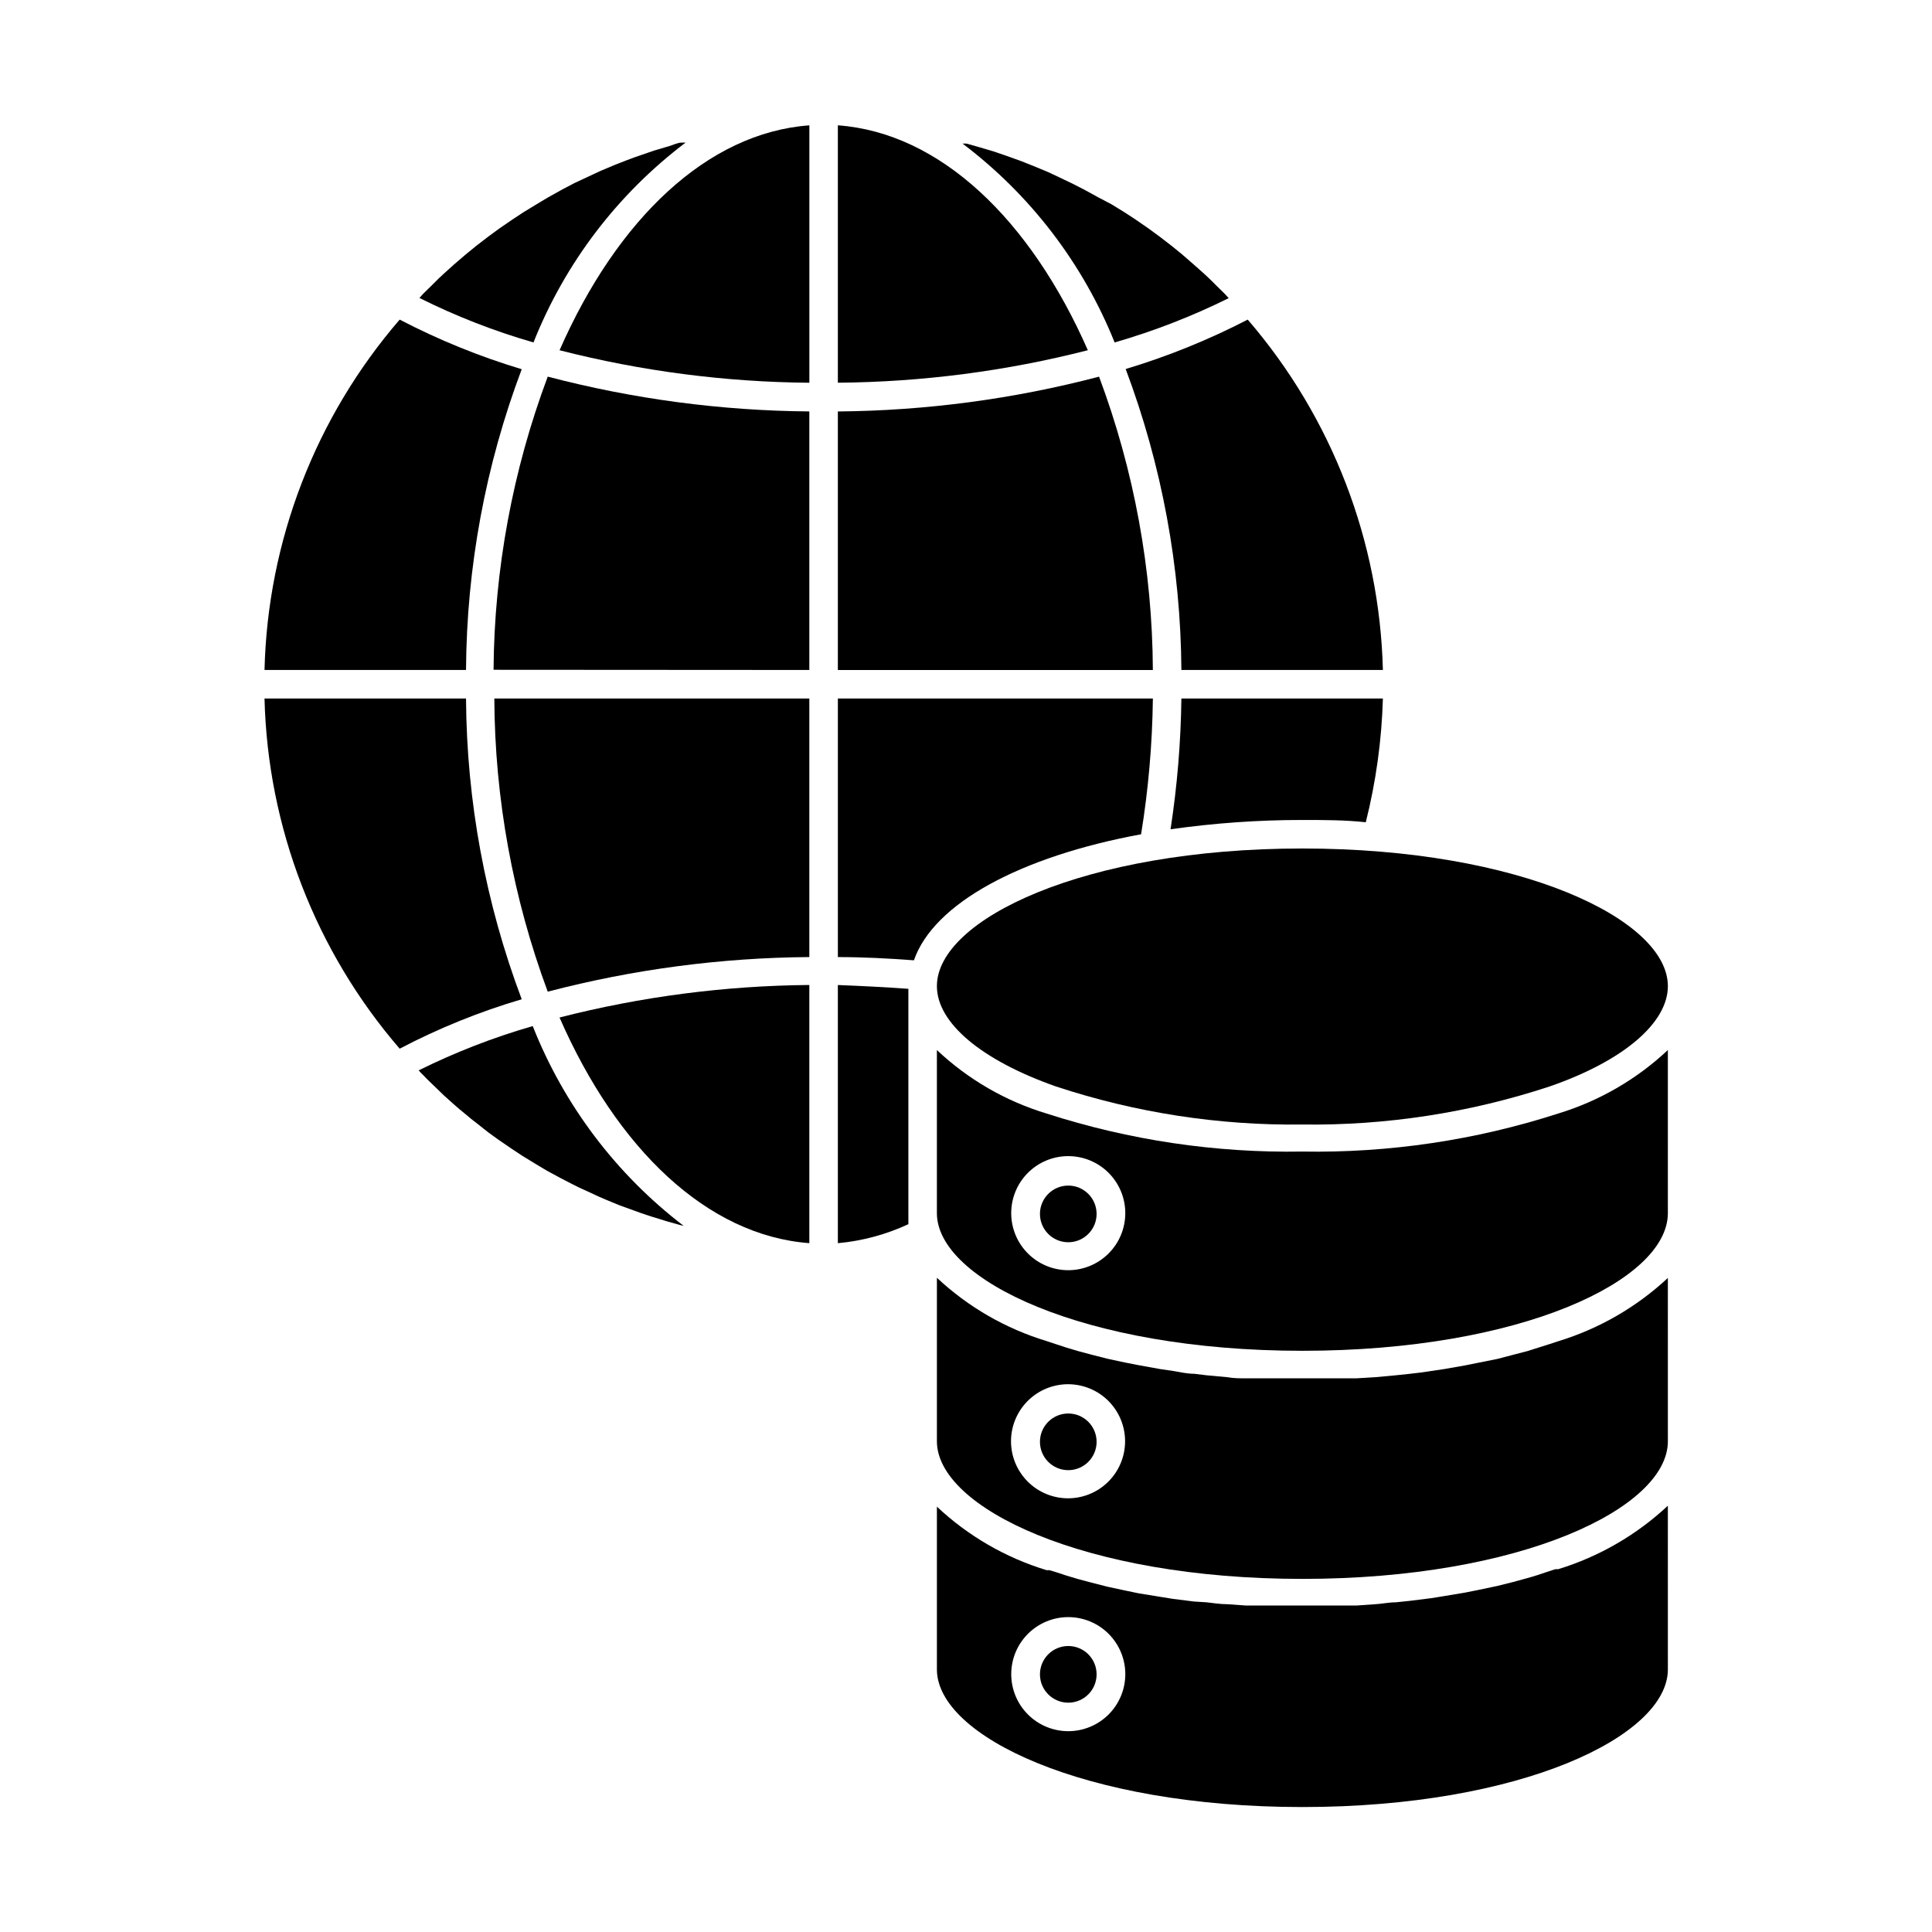
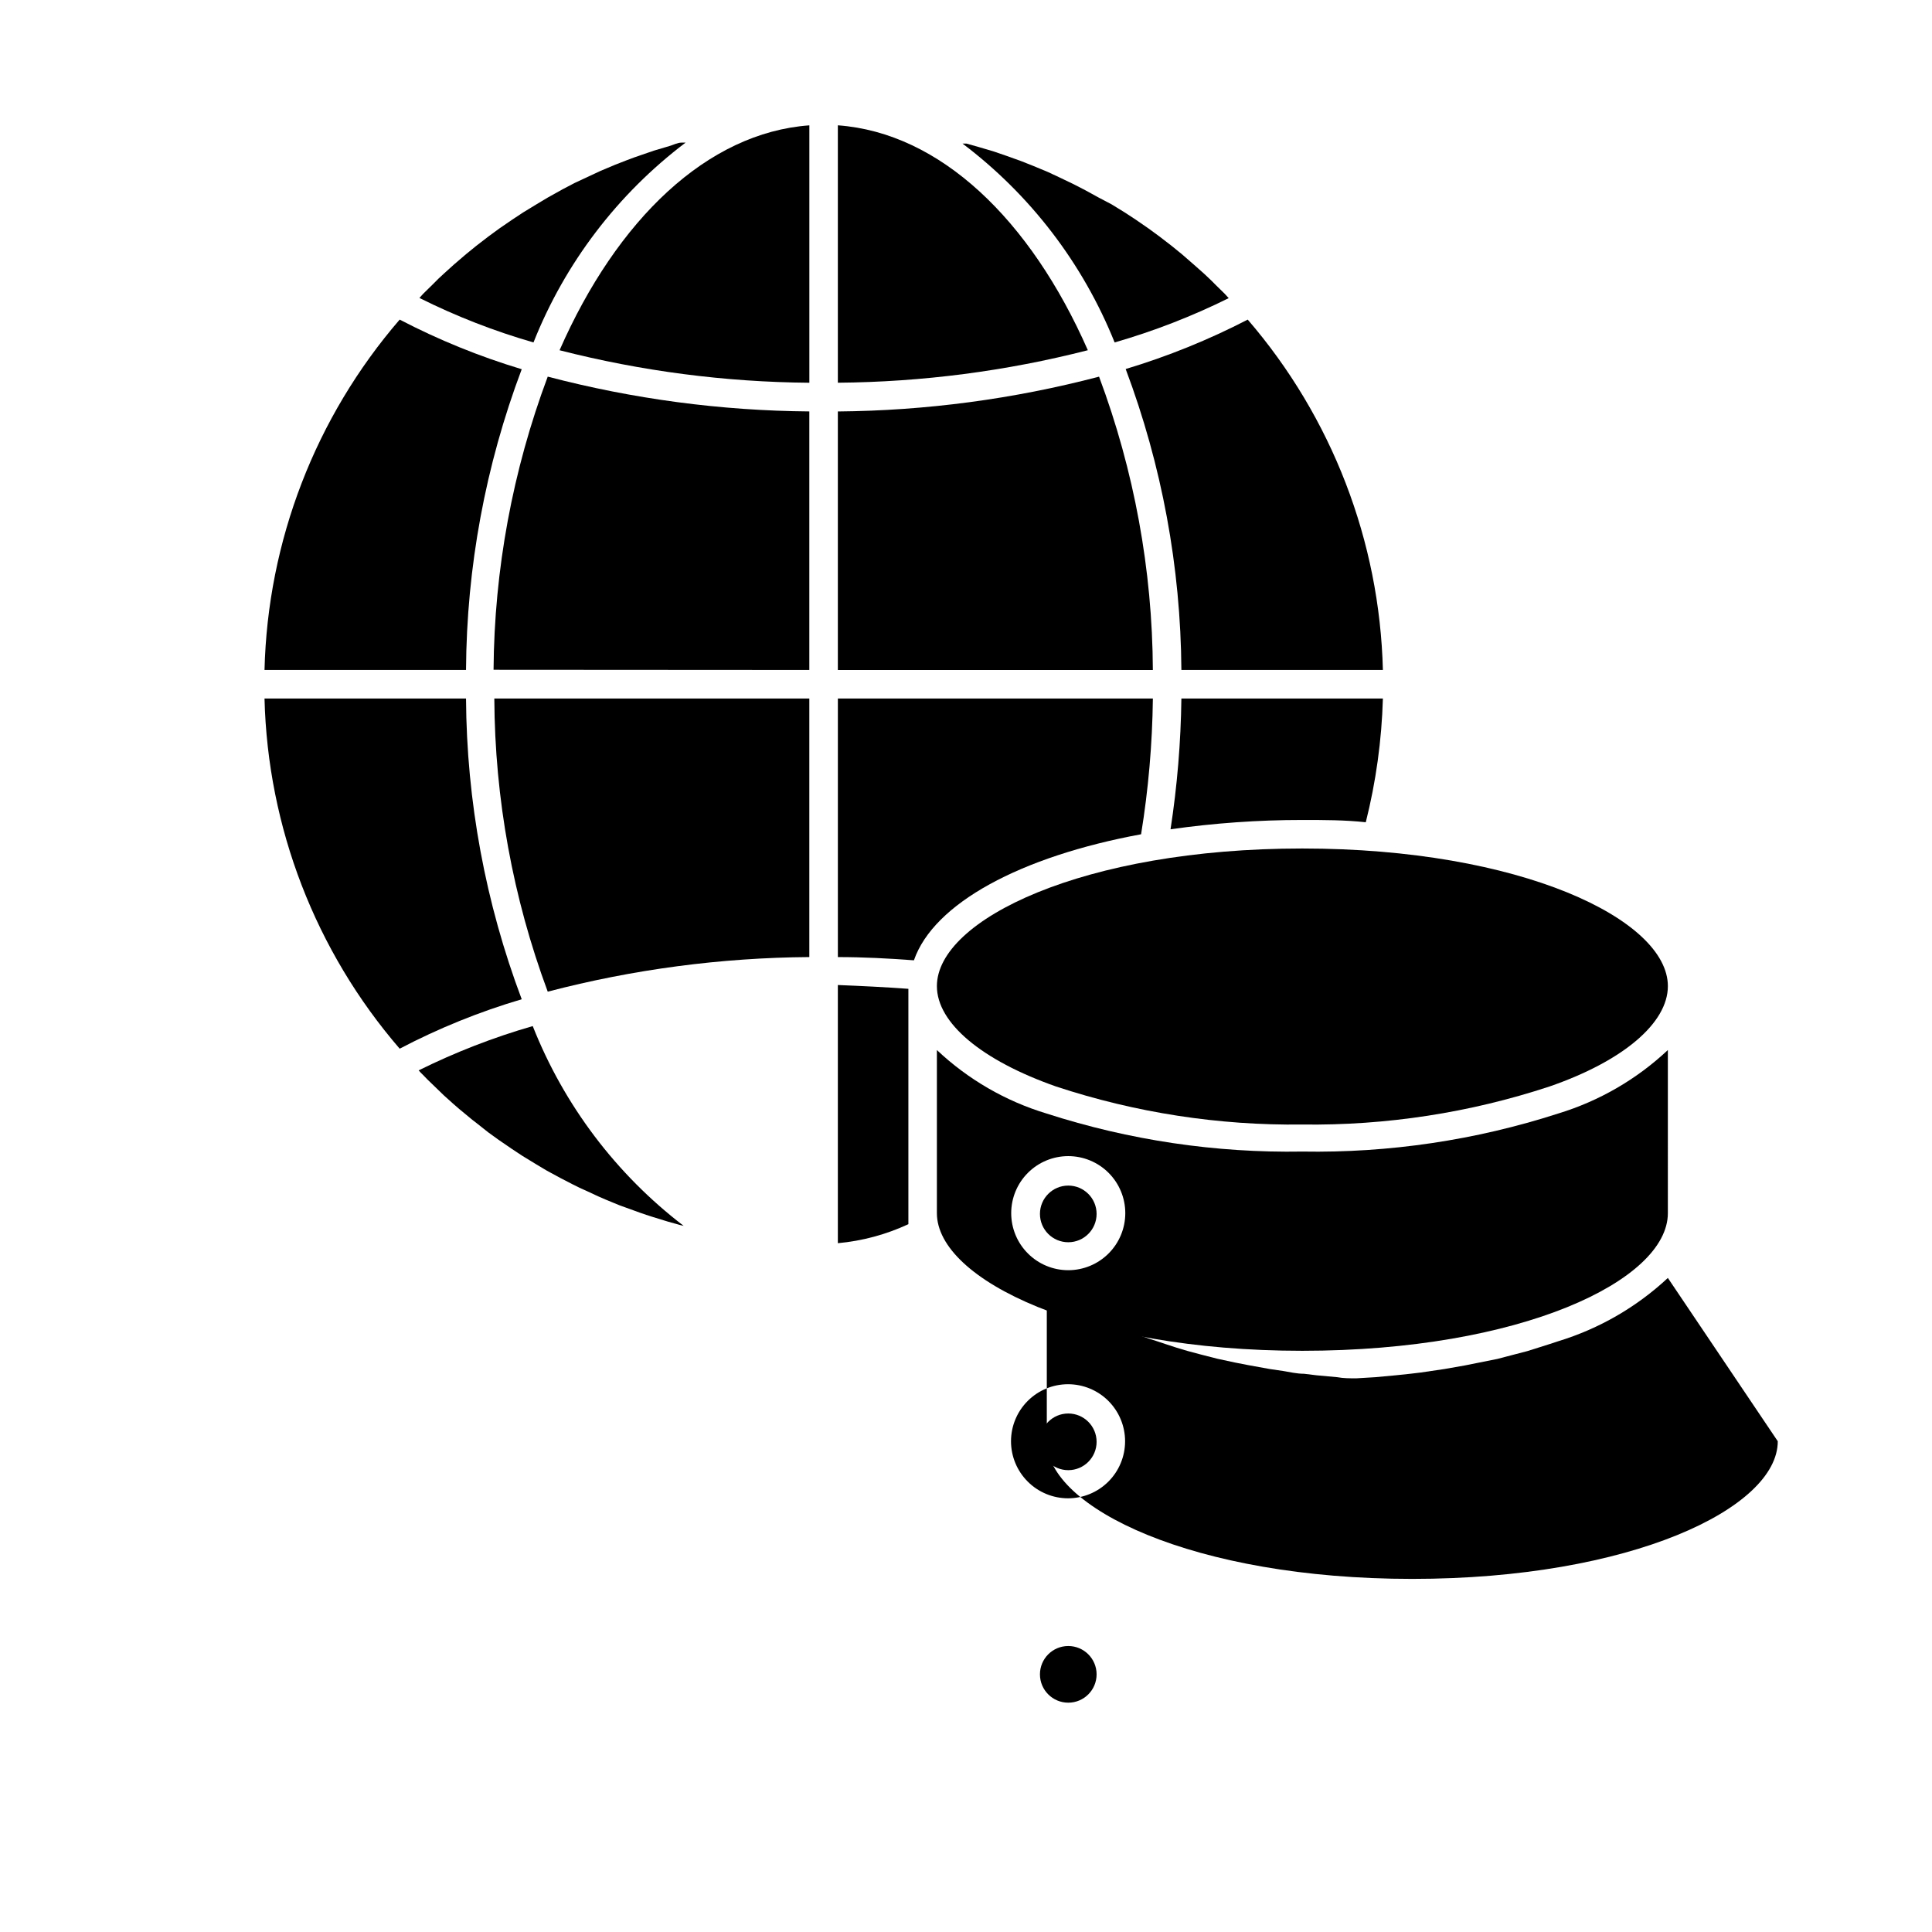
<svg xmlns="http://www.w3.org/2000/svg" fill="#000000" width="800px" height="800px" version="1.1" viewBox="144 144 512 512">
  <g>
    <path d="m439.39 234.75c10.41-3 20.527-6.93 30.23-11.738l-1.059-1.16-2.57-2.519c-0.957-1.008-1.965-1.914-2.973-2.871l-2.672-2.367-3.125-2.719-2.719-2.215-3.273-2.519-2.82-2.066-3.426-2.367-2.922-1.914-3.527-2.168-3.273-1.715-3.68-2.016-3.023-1.562-3.777-1.812-3.125-1.461-3.879-1.613-3.176-1.258-3.93-1.41-3.223-1.109-4.082-1.211-3.223-0.906h-1.059c17.98 13.574 31.914 31.793 40.305 52.699z" />
    <path d="m457.08 321.55h53.402c-0.859-34.16-13.516-66.969-35.82-92.852-10.355 5.356-21.184 9.738-32.344 13.098 9.586 25.508 14.582 52.508 14.762 79.754z" />
    <path d="m457.08 329.11c-0.148 11.605-1.109 23.188-2.875 34.66 11.566-1.648 23.234-2.473 34.914-2.469 5.742 0 11.336 0 16.828 0.605 2.699-10.734 4.219-21.734 4.535-32.797z" />
    <path d="m285.18 415.92c-10.406 3-20.523 6.93-30.227 11.738 0.359 0.43 0.746 0.832 1.156 1.211 0.754 0.805 1.562 1.613 2.367 2.367l3.125 3.023 2.519 2.266c1.059 0.957 2.168 1.863 3.273 2.769 1.109 0.906 1.715 1.461 2.621 2.117l3.375 2.672 2.719 1.965 3.527 2.418 2.82 1.863 3.629 2.215 2.871 1.715 3.727 2.016 3.023 1.562c1.258 0.656 2.519 1.258 3.828 1.812l3.023 1.41c1.309 0.605 2.621 1.109 3.93 1.664 1.309 0.555 2.066 0.855 3.125 1.211l4.031 1.461c1.059 0.352 2.117 0.754 3.176 1.059l4.082 1.258 3.223 0.906 1.059 0.25v0.004c-17.895-13.691-31.723-31.996-40.004-52.953z" />
    <path d="m267.5 329.11h-53.402c0.844 34.145 13.504 66.941 35.82 92.801 10.328-5.414 21.16-9.801 32.344-13.098-9.605-25.484-14.602-52.473-14.762-79.703z" />
    <path d="m255.15 222.96c9.695 4.848 19.812 8.793 30.23 11.789 8.336-21.008 22.277-39.32 40.305-52.953h-1.059c-1.109 0-2.168 0.605-3.223 0.906l-4.082 1.211-3.223 1.109c-1.309 0.453-2.672 0.906-3.93 1.41l-3.223 1.258-3.828 1.613-3.125 1.461-3.777 1.762-3.074 1.613-3.984 2.219-3.023 1.812-3.477 2.117-2.973 1.965-3.375 2.316-2.82 2.066-3.273 2.519-2.719 2.215-3.176 2.719-2.621 2.367c-1.008 0.906-2.016 1.863-2.973 2.871l-2.57 2.519z" />
    <path d="m267.5 321.55c0.16-27.23 5.156-54.219 14.762-79.703-11.168-3.356-22-7.762-32.344-13.148-22.328 25.871-34.988 58.688-35.82 92.852z" />
    <path d="m292.29 236.82c21.637 5.535 43.867 8.43 66.199 8.613v-68.215c-27.055 1.965-50.984 24.938-66.199 59.602z" />
    <path d="m358.48 321.55v-68.516c-23.402-0.188-46.688-3.285-69.324-9.223-9.305 24.855-14.168 51.152-14.359 77.688z" />
    <path d="m358.48 397.63v-68.516h-83.48c0.129 26.523 4.918 52.82 14.156 77.688 22.637-5.922 45.926-9 69.324-9.172z" />
    <path d="m446.4 365.09c1.934-11.898 2.977-23.922 3.125-35.973h-83.48v68.52c6.75 0 13.453 0.352 20.152 0.855 5.238-15.117 28.262-27.508 60.203-33.402z" />
    <path d="m366.04 253.04v68.52l83.48-0.004c-0.129-26.551-4.957-52.867-14.258-77.738-22.605 5.93-45.855 9.027-69.223 9.223z" />
    <path d="m366.04 177.21v68.215c22.348-0.184 44.594-3.074 66.25-8.613-15.215-34.613-39.145-57.637-66.25-59.602z" />
-     <path d="m358.48 473.45v-68.418c-22.332 0.188-44.562 3.078-66.199 8.617 15.215 34.812 39.145 57.785 66.199 59.801z" />
    <path d="m366.04 405.04v68.418c6.473-0.594 12.797-2.297 18.691-5.039v-62.371c-6.148-0.453-12.395-0.754-18.691-1.008z" />
-     <path d="m586 543.03c-8.281 7.746-18.227 13.5-29.07 16.824h-0.754l-2.016 0.656c-1.762 0.605-3.578 1.211-5.441 1.715l-3.68 1.008-4.231 1.059-5.039 1.059-3.527 0.707-5.441 0.906-3.426 0.555-5.644 0.707-3.828 0.402c-1.812 0-3.629 0.402-5.441 0.504l-5.039 0.352h-4.484-10.078-10.078-4.484l-5.039-0.352c-1.863 0-3.68-0.301-5.492-0.504l-3.312-0.207-5.644-0.707-3.426-0.555-5.594-0.906-3.629-0.754-4.684-1.008-4.332-1.109-3.578-0.957c-1.965-0.555-3.879-1.16-5.793-1.812l-1.664-0.504h-0.754c-10.855-3.301-20.801-9.059-29.07-16.828v43.125c0 17.633 38.895 36.477 96.832 36.477s96.883-18.793 96.883-36.477zm-158.9 59.75c-4.008 0-7.852-1.594-10.684-4.426-2.836-2.836-4.43-6.68-4.43-10.688 0-4.008 1.594-7.852 4.43-10.688 2.832-2.836 6.676-4.426 10.684-4.426 4.012 0 7.856 1.59 10.688 4.426 2.836 2.836 4.43 6.68 4.43 10.688 0 4.008-1.594 7.852-4.43 10.688-2.832 2.832-6.676 4.426-10.688 4.426z" />
-     <path d="m586 482.67c-8.289 7.731-18.23 13.469-29.07 16.777l-0.754 0.25-2.016 0.656-5.441 1.715-3.68 0.957-4.231 1.109-5.039 1.008-3.527 0.707-5.441 0.957-3.426 0.504c-1.863 0.301-3.727 0.555-5.644 0.754l-3.828 0.402-5.441 0.504-5.039 0.301h-4.484-10.078-10.078-4.484c-1.715 0-3.426 0-5.039-0.301l-5.492-0.504-3.312-0.402c-1.914 0-3.777-0.453-5.644-0.754l-3.426-0.504-5.594-1.012-3.629-0.707-4.684-1.008-4.332-1.109-3.578-0.957c-1.965-0.555-3.879-1.16-5.793-1.812l-1.664-0.555-0.754-0.25c-10.848-3.285-20.797-9.023-29.07-16.773v43.324c0 17.582 38.895 36.477 96.832 36.477s96.883-18.742 96.883-36.477zm-143.84 43.277c0 4.012-1.594 7.856-4.426 10.688-2.836 2.836-6.68 4.43-10.688 4.43-4.012 0-7.856-1.594-10.688-4.43-2.836-2.832-4.43-6.676-4.43-10.688 0-4.008 1.594-7.852 4.43-10.688 2.832-2.832 6.676-4.426 10.688-4.426 4.008 0 7.852 1.594 10.688 4.426 2.832 2.836 4.426 6.68 4.426 10.688z" />
+     <path d="m586 482.67c-8.289 7.731-18.23 13.469-29.07 16.777l-0.754 0.25-2.016 0.656-5.441 1.715-3.68 0.957-4.231 1.109-5.039 1.008-3.527 0.707-5.441 0.957-3.426 0.504c-1.863 0.301-3.727 0.555-5.644 0.754l-3.828 0.402-5.441 0.504-5.039 0.301c-1.715 0-3.426 0-5.039-0.301l-5.492-0.504-3.312-0.402c-1.914 0-3.777-0.453-5.644-0.754l-3.426-0.504-5.594-1.012-3.629-0.707-4.684-1.008-4.332-1.109-3.578-0.957c-1.965-0.555-3.879-1.16-5.793-1.812l-1.664-0.555-0.754-0.25c-10.848-3.285-20.797-9.023-29.07-16.773v43.324c0 17.582 38.895 36.477 96.832 36.477s96.883-18.742 96.883-36.477zm-143.84 43.277c0 4.012-1.594 7.856-4.426 10.688-2.836 2.836-6.68 4.43-10.688 4.43-4.012 0-7.856-1.594-10.688-4.43-2.836-2.832-4.43-6.676-4.43-10.688 0-4.008 1.594-7.852 4.43-10.688 2.832-2.832 6.676-4.426 10.688-4.426 4.008 0 7.852 1.594 10.688 4.426 2.832 2.836 4.426 6.68 4.426 10.688z" />
    <path d="m489.12 368.86c-57.938 0-96.832 18.844-96.832 36.477 0 9.723 11.789 19.648 31.59 26.602 21.039 6.941 43.09 10.348 65.242 10.074 22.242 0.289 44.375-3.113 65.496-10.074 19.547-6.754 31.387-16.828 31.387-26.602 0-17.633-38.945-36.477-96.883-36.477z" />
    <path d="m586 422.27c-8.27 7.766-18.215 13.523-29.07 16.828-21.895 7.066-44.805 10.473-67.812 10.078-22.988 0.391-45.883-3.016-67.762-10.078-10.863-3.281-20.812-9.039-29.07-16.828v43.227c0 17.633 38.895 36.477 96.832 36.477s96.883-18.641 96.883-36.477zm-174.02 43.227c0-4.008 1.594-7.852 4.43-10.688 2.832-2.832 6.676-4.426 10.684-4.426 4.012 0 7.856 1.594 10.688 4.426 2.836 2.836 4.43 6.68 4.43 10.688 0 4.012-1.594 7.856-4.43 10.688-2.832 2.836-6.676 4.43-10.688 4.43-4.008 0-7.852-1.594-10.684-4.43-2.836-2.832-4.43-6.676-4.43-10.688z" />
    <path d="m434.61 465.7c0 4.144-3.359 7.508-7.508 7.508-4.144 0-7.504-3.363-7.504-7.508 0-4.144 3.359-7.508 7.504-7.508 4.148 0 7.508 3.363 7.508 7.508" />
    <path d="m434.61 526.1c0 4.144-3.359 7.508-7.508 7.508-4.144 0-7.504-3.363-7.504-7.508 0-4.144 3.359-7.508 7.504-7.508 4.148 0 7.508 3.363 7.508 7.508" />
    <path d="m434.61 587.72c0 4.144-3.359 7.508-7.508 7.508-4.144 0-7.504-3.363-7.504-7.508 0-4.148 3.359-7.508 7.504-7.508 4.148 0 7.508 3.359 7.508 7.508" />
  </g>
</svg>